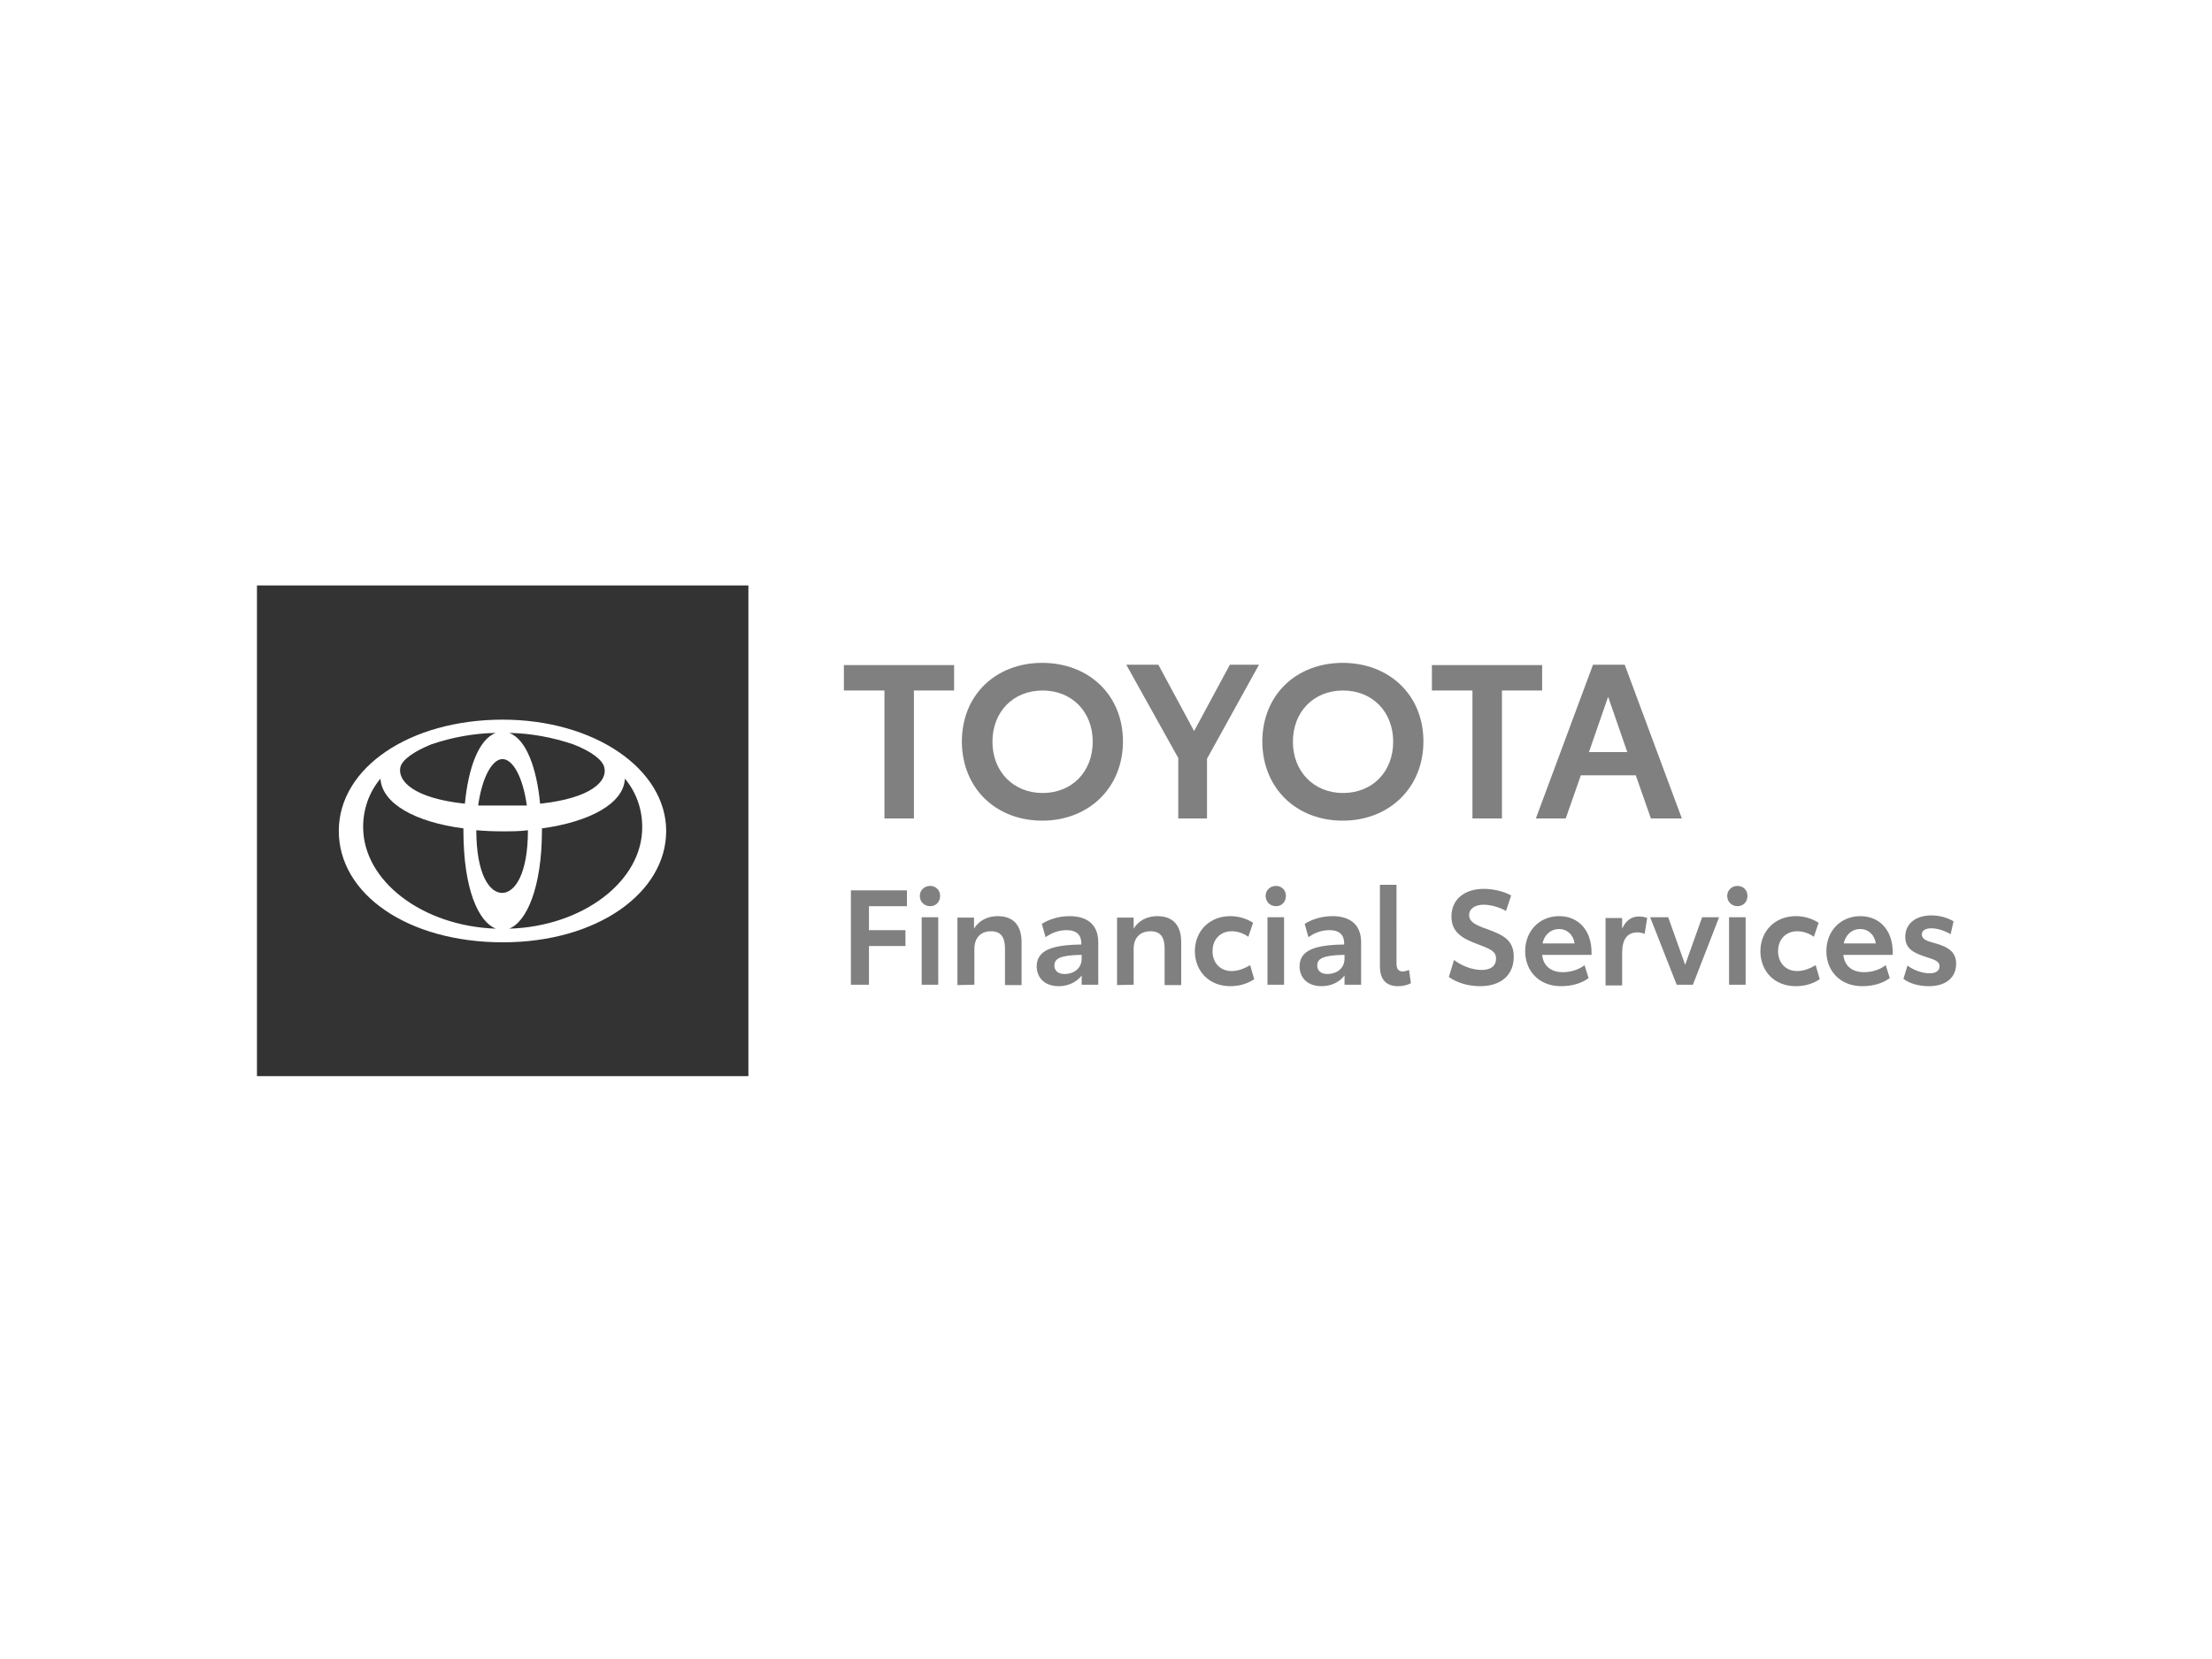
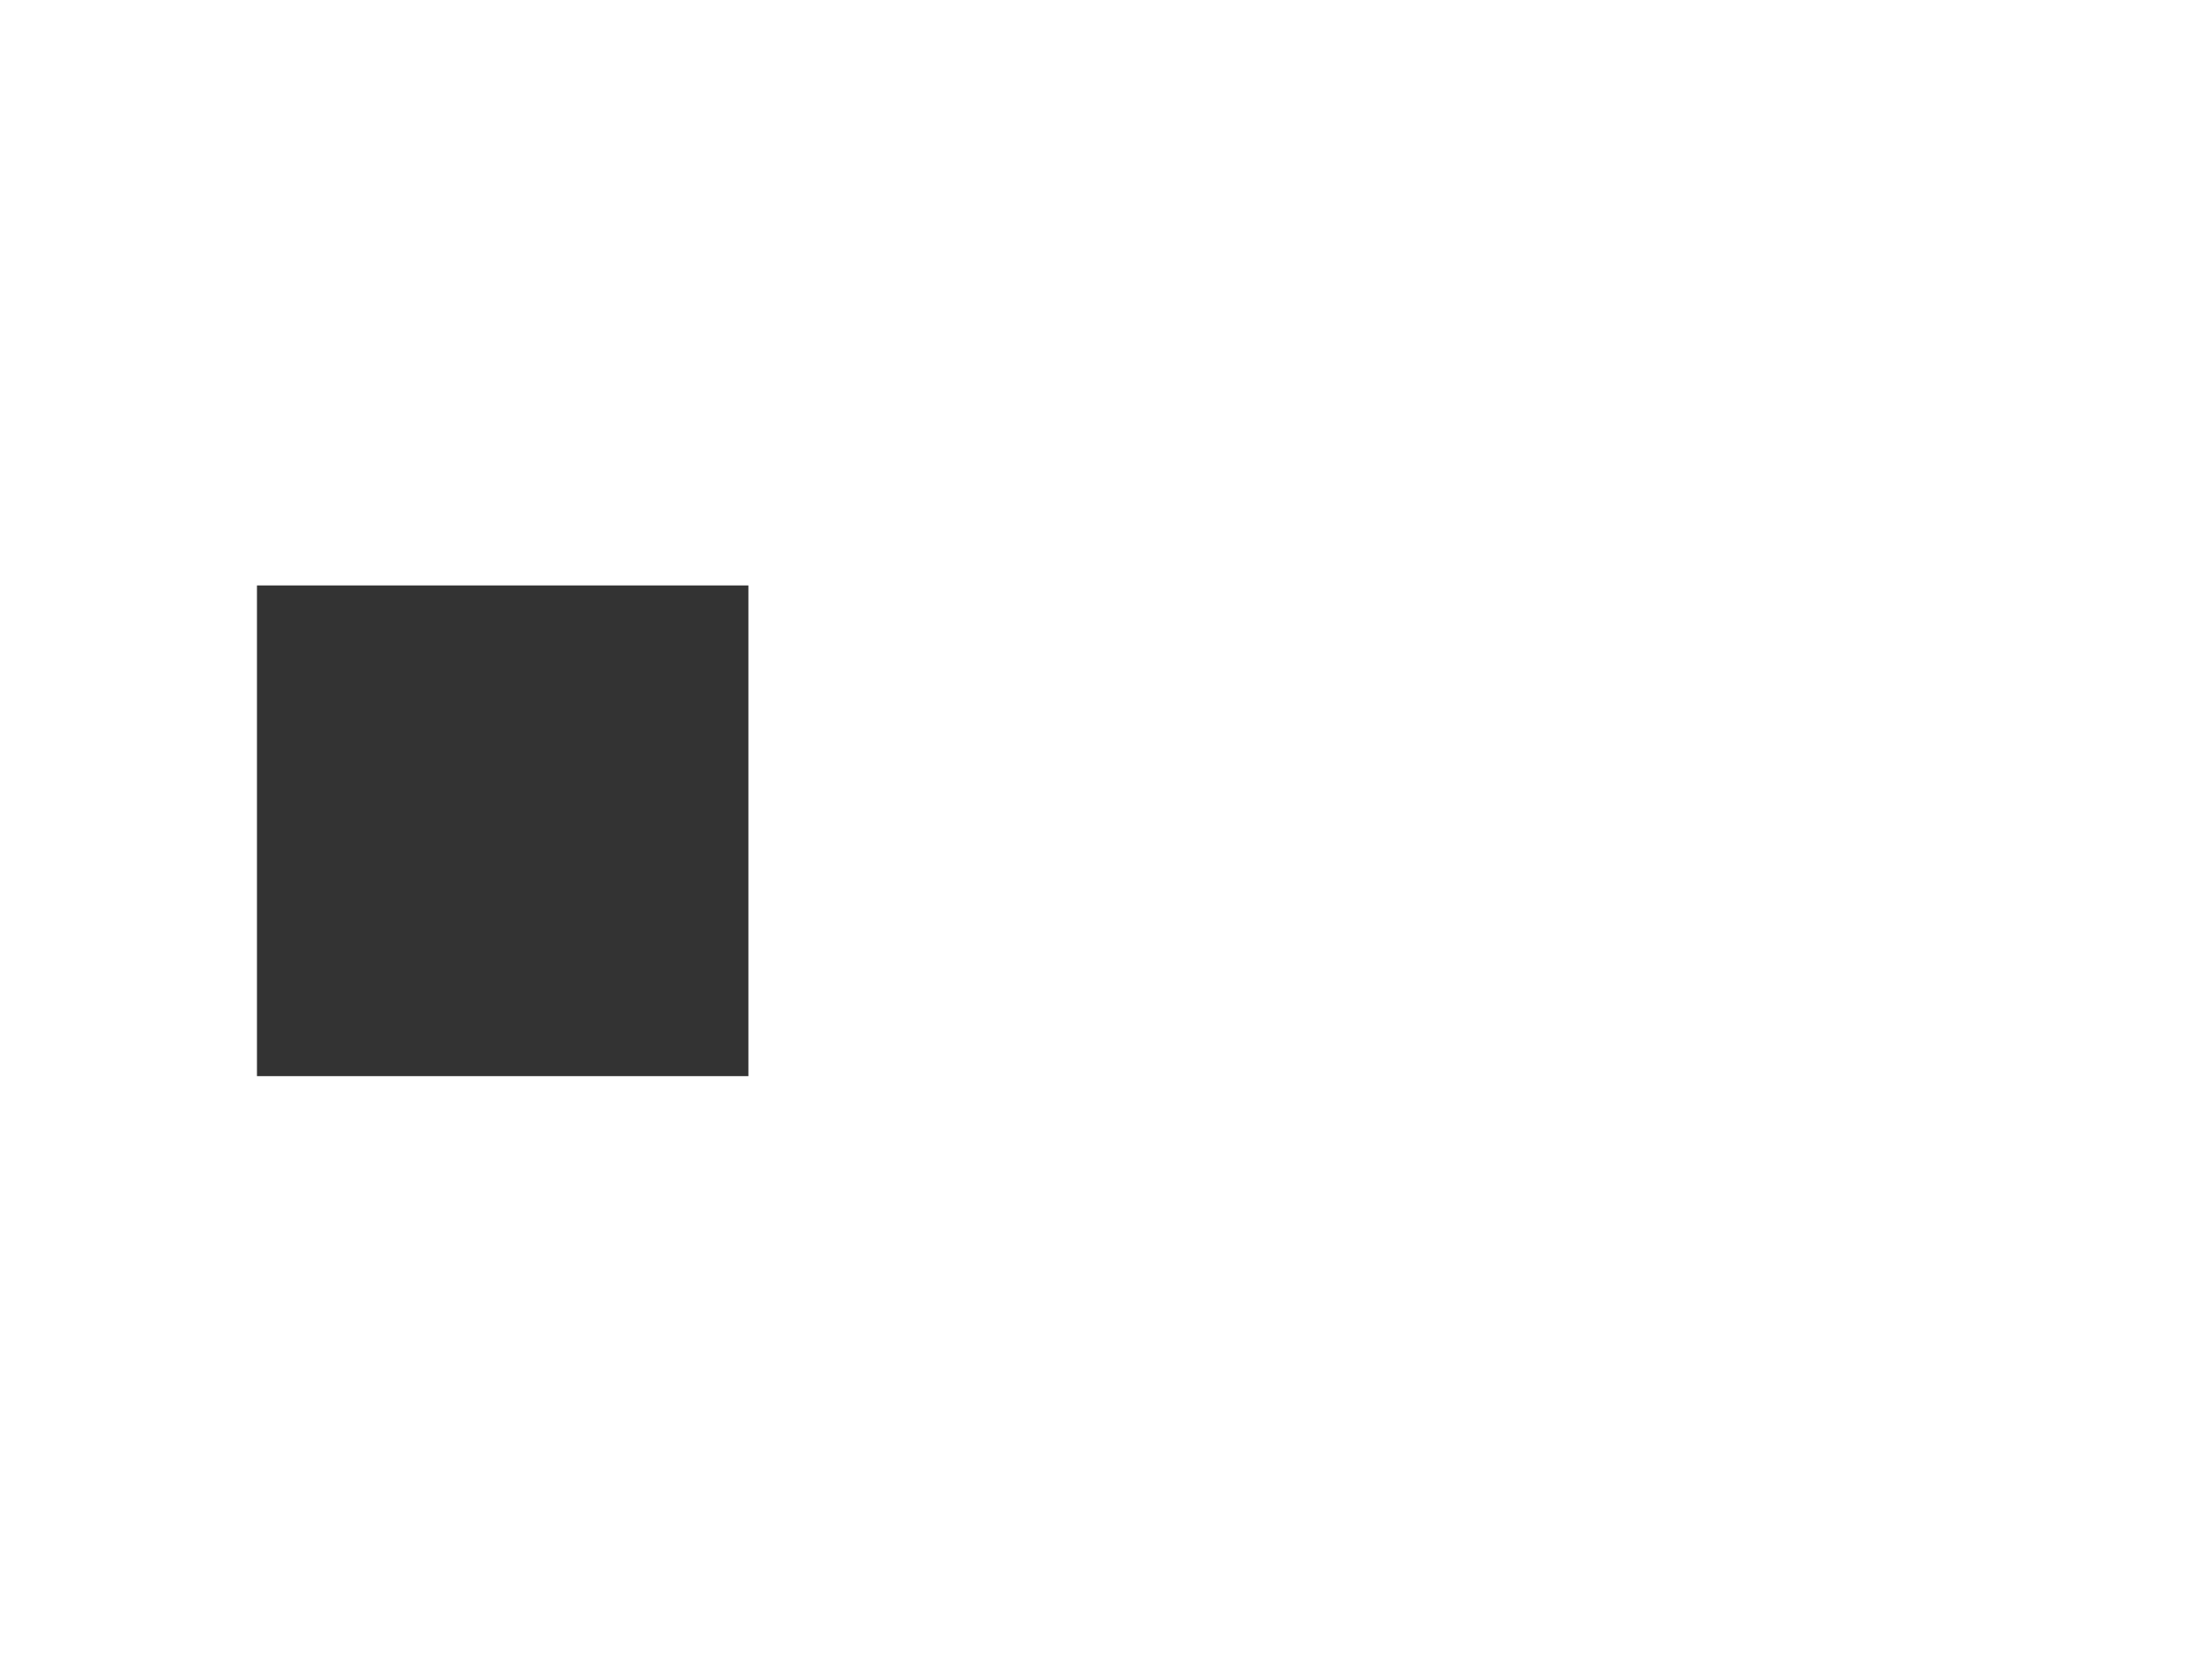
<svg xmlns="http://www.w3.org/2000/svg" version="1.1" id="katman_1" x="0px" y="0px" viewBox="0 0 600 450" style="enable-background:new 0 0 600 450;" xml:space="preserve">
  <style type="text/css"> .st0{fill-rule:evenodd;clip-rule:evenodd;fill:#333333;} .st1{fill:#FFFFFF;} .st2{fill:#808080;} </style>
  <g>
    <path class="st0" d="M69.7,158.8H203v133.1H69.7V158.8z" />
-     <path class="st1" d="M136.4,195.2c-25.2,0-44.5,13-44.5,30.2s18.8,30.2,44.5,30.2s44.3-13.5,44.3-30.2s-19.3-30.2-44.4-30.2 M163.9,208.1c1,3.7-3.4,8.4-17.4,9.9c-0.9-9.5-3.7-17.5-8.4-19.2c5.9,0.1,11.8,1.2,17.4,3.1C160.4,203.8,163.4,206.1,163.9,208.1 M143.2,225.2c0,12-3.6,17-7,17s-7-5-7-17c2.3,0.2,4.6,0.3,7,0.3S141,225.5,143.2,225.2 M136.3,218.5h-6.6 c1.1-7.9,3.9-12.6,6.6-12.6c2.7,0,5.5,4.6,6.6,12.6H136.3 M108.6,208.1c0.5-2,3.5-4.2,8.4-6.2c5.6-1.9,11.5-3,17.5-3.1 c-4.7,1.7-7.5,9.7-8.4,19.2C112.1,216.5,107.8,211.8,108.6,208.1 M98.5,224.3c0-4.8,1.6-9.4,4.7-13.1c0.4,6.8,9.5,11.8,22.5,13.5 v0.5c0,16.3,4.2,24.9,8.8,26.7C114.6,251.2,98.5,239,98.5,224.3 M138.1,251.9c4.7-1.8,8.9-11.1,8.9-26.7v-0.5 c13.1-1.8,22.2-6.8,22.5-13.5c3.1,3.7,4.7,8.3,4.7,13.1C174.3,239,158.1,251.3,138.1,251.9" />
  </g>
-   <path class="st2" d="M235.7,267.1v-10.5h9.9v-4.3h-9.9v-6.5H246v-4.3h-15.2v25.6H235.7L235.7,267.1z M252.3,245.8 c1.6,0,2.7-1.2,2.7-2.8s-1.2-2.7-2.7-2.7c-1.6,0-2.8,1.2-2.8,2.7C249.5,244.6,250.7,245.8,252.3,245.8z M254.5,267.1v-18.3H250v18.3 H254.5z M264.3,267.1v-9.7c0-3,1.7-4.8,4.5-4.8c2.6,0,3.8,1.5,3.8,4.7v9.9h4.5v-11.6c0-4.6-2.2-7.1-6.5-7.1c-2.7,0-5.1,1.2-6.4,3.4 v-3h-4.5v18.3L264.3,267.1L264.3,267.1z M287.2,267.5c2.8,0,5-1.3,6.2-2.9v2.5h4.5v-11.5c0-4.9-3.1-7.1-7.8-7.1 c-3.1,0-5.8,1-7.5,2.1l1,3.6c1.3-0.9,3.2-1.9,5.7-1.9c2.8,0,4,1.4,4,3.5v0.4c-8.3,0.1-12.1,1.7-12.1,6 C281.3,265.5,283.6,267.5,287.2,267.5L287.2,267.5z M288.8,264.2c-1.8,0-2.8-0.9-2.8-2.3c0-2,1.8-2.8,7.4-2.9v1.2 C293.3,262.9,291,264.2,288.8,264.2z M307.5,267.1v-9.7c0-3,1.7-4.8,4.6-4.8c2.6,0,3.8,1.5,3.8,4.7v9.9h4.5v-11.6 c0-4.6-2.2-7.1-6.5-7.1c-2.7,0-5.1,1.2-6.4,3.4v-3H303v18.3L307.5,267.1L307.5,267.1z M333.7,267.5c2.7,0,4.9-0.8,6.5-1.9l-1.1-3.8 c-1.5,0.9-3.3,1.6-5,1.6c-3.1,0-5.2-2.2-5.2-5.4c0-3.2,2.1-5.4,5.2-5.4c1.8,0,3.4,0.7,4.5,1.5l1.3-3.8c-1.4-0.9-3.5-1.8-6.2-1.8 c-5.5,0-9.6,3.9-9.6,9.6C324.2,263.7,328.2,267.5,333.7,267.5z M346.1,245.8c1.6,0,2.7-1.2,2.7-2.8s-1.2-2.7-2.7-2.7 c-1.6,0-2.8,1.2-2.8,2.7C343.3,244.6,344.5,245.8,346.1,245.8z M348.3,267.1v-18.3h-4.5v18.3C343.7,267.1,348.3,267.1,348.3,267.1z M358.5,267.5c2.8,0,5-1.3,6.2-2.9v2.5h4.5v-11.5c0-4.9-3.1-7.1-7.8-7.1c-3.1,0-5.8,1-7.5,2.1l1,3.6c1.3-0.9,3.2-1.9,5.7-1.9 c2.8,0,4,1.4,4,3.5v0.4c-8.3,0.1-12.1,1.7-12.1,6C352.6,265.5,354.9,267.5,358.5,267.5L358.5,267.5z M360.1,264.2 c-1.8,0-2.8-0.9-2.8-2.3c0-2,1.8-2.8,7.4-2.9v1.2C364.6,262.9,362.3,264.2,360.1,264.2z M379.2,267.5c1.6,0,2.7-0.4,3.5-0.8 l-0.5-3.6c-0.4,0.1-1,0.4-1.7,0.4c-1.1,0-1.7-0.6-1.7-2.1V240h-4.5v22.1C374.3,265.8,376.1,267.5,379.2,267.5z M401.5,267.5 c5.5,0,9.1-2.9,9.1-8c0-4.6-3-5.9-7-7.4c-3.1-1.1-5.1-1.9-5.1-3.9c0-1.7,1.6-2.8,3.9-2.8c2,0,4.4,0.7,6.1,1.7l1.4-4.2 c-1.7-1-4.7-1.8-7.4-1.8c-5.2,0-8.8,2.8-8.8,7.5c0,4.3,3,6,7.1,7.5c3.4,1.3,5,1.9,5,3.9s-1.4,3.1-3.9,3.1c-2.7,0-5.5-1.2-7.5-2.7 L393,265C395.2,266.6,398.3,267.5,401.5,267.5z M423.4,267.5c3.2,0,5.8-0.9,7.5-2.2l-1.1-3.5c-1.4,1.1-3.5,1.9-5.9,1.9 c-3.2,0-5.3-1.7-5.6-4.7h13.4v-0.7c0-5.9-3.5-9.8-8.8-9.8c-5.2,0-9.2,3.9-9.2,9.5C413.7,263.5,417.6,267.5,423.4,267.5z M427.1,255.9h-8.7c0.5-2.3,2.2-3.9,4.5-3.9C425.1,252,426.8,253.6,427.1,255.9z M440,267.1v-8.6c0-3.6,1.3-5.6,4.2-5.6 c0.6,0,1.4,0.2,1.9,0.4l0.7-4.3c-0.7-0.3-1.5-0.4-2.3-0.4c-1.8,0-3.4,0.9-4.5,3.3V249h-4.5v18.3h4.5V267.1z M459.2,267.1l7.1-18.3 h-4.6l-4.6,12.9l-4.6-12.9h-4.9l7.2,18.3H459.2z M471.3,245.8c1.6,0,2.7-1.2,2.7-2.8s-1.2-2.7-2.7-2.7c-1.6,0-2.8,1.2-2.8,2.7 C468.5,244.6,469.7,245.8,471.3,245.8z M473.5,267.1v-18.3H469v18.3H473.5z M487.1,267.5c2.7,0,4.9-0.8,6.5-1.9l-1.1-3.8 c-1.5,0.9-3.3,1.6-5,1.6c-3.1,0-5.2-2.2-5.2-5.4c0-3.2,2.1-5.4,5.2-5.4c1.8,0,3.4,0.7,4.5,1.5l1.3-3.8c-1.4-0.9-3.5-1.8-6.2-1.8 c-5.5,0-9.6,3.9-9.6,9.6C477.6,263.7,481.5,267.5,487.1,267.5z M505.1,267.5c3.2,0,5.8-0.9,7.5-2.2l-1.1-3.5 c-1.4,1.1-3.5,1.9-5.9,1.9c-3.2,0-5.3-1.7-5.6-4.7h13.4v-0.7c0-5.9-3.5-9.8-8.8-9.8c-5.2,0-9.2,3.9-9.2,9.5 C495.4,263.5,499.3,267.5,505.1,267.5z M508.8,255.9h-8.7c0.5-2.3,2.2-3.9,4.5-3.9C506.8,252,508.5,253.6,508.8,255.9z M523.2,267.5 c4.7,0,7.4-2.4,7.4-6.1c0-3.2-2.2-4.6-5.9-5.6c-1.9-0.5-3.4-1-3.4-2.3c0-1.2,1.1-1.7,2.6-1.7c1.8,0,3.9,0.8,5.2,1.6l0.8-3.5 c-1.5-0.9-3.7-1.6-6-1.6c-4.2,0-7.1,2.2-7.1,5.8c0,3.4,2.5,4.4,5.4,5.4c2.5,0.8,3.9,1.2,3.9,2.6c0,1.3-1.1,1.9-2.7,1.9 c-2.1,0-4.4-0.9-6-2.1l-1.1,3.6C517.9,266.8,520.6,267.5,523.2,267.5z M247.9,222v-34.7h10.9v-6.9h-29.9v6.9h11V222H247.9L247.9,222 z M282.7,222.6c12.6,0,21.9-8.9,21.9-21.5s-9.3-21.3-21.9-21.3c-12.5,0-21.8,8.6-21.8,21.4C261,214,270.3,222.6,282.7,222.6z M282.8,215.1c-7.9,0-13.6-5.8-13.6-13.9s5.6-13.9,13.6-13.9s13.6,5.8,13.6,13.9S290.8,215.1,282.8,215.1z M327.4,222v-16.2 l14.1-25.5h-7.9l-9.7,18l-9.7-18h-8.7l14.1,25.3V222H327.4L327.4,222z M364.2,222.6c12.6,0,21.9-8.9,21.9-21.5s-9.3-21.3-21.9-21.3 c-12.5,0-21.8,8.6-21.8,21.4C342.5,214,351.8,222.6,364.2,222.6z M364.3,215.1c-7.9,0-13.6-5.8-13.6-13.9s5.6-13.9,13.6-13.9 s13.6,5.8,13.6,13.9S372.3,215.1,364.3,215.1z M407.4,222v-34.7h10.9v-6.9h-29.9v6.9h11V222H407.4z M424.7,222l4.1-11.7h14.9 l4.1,11.7h8.4l-15.5-41.7h-8.6L416.6,222H424.7z M441.4,204H431l5.2-15L441.4,204z" />
</svg>